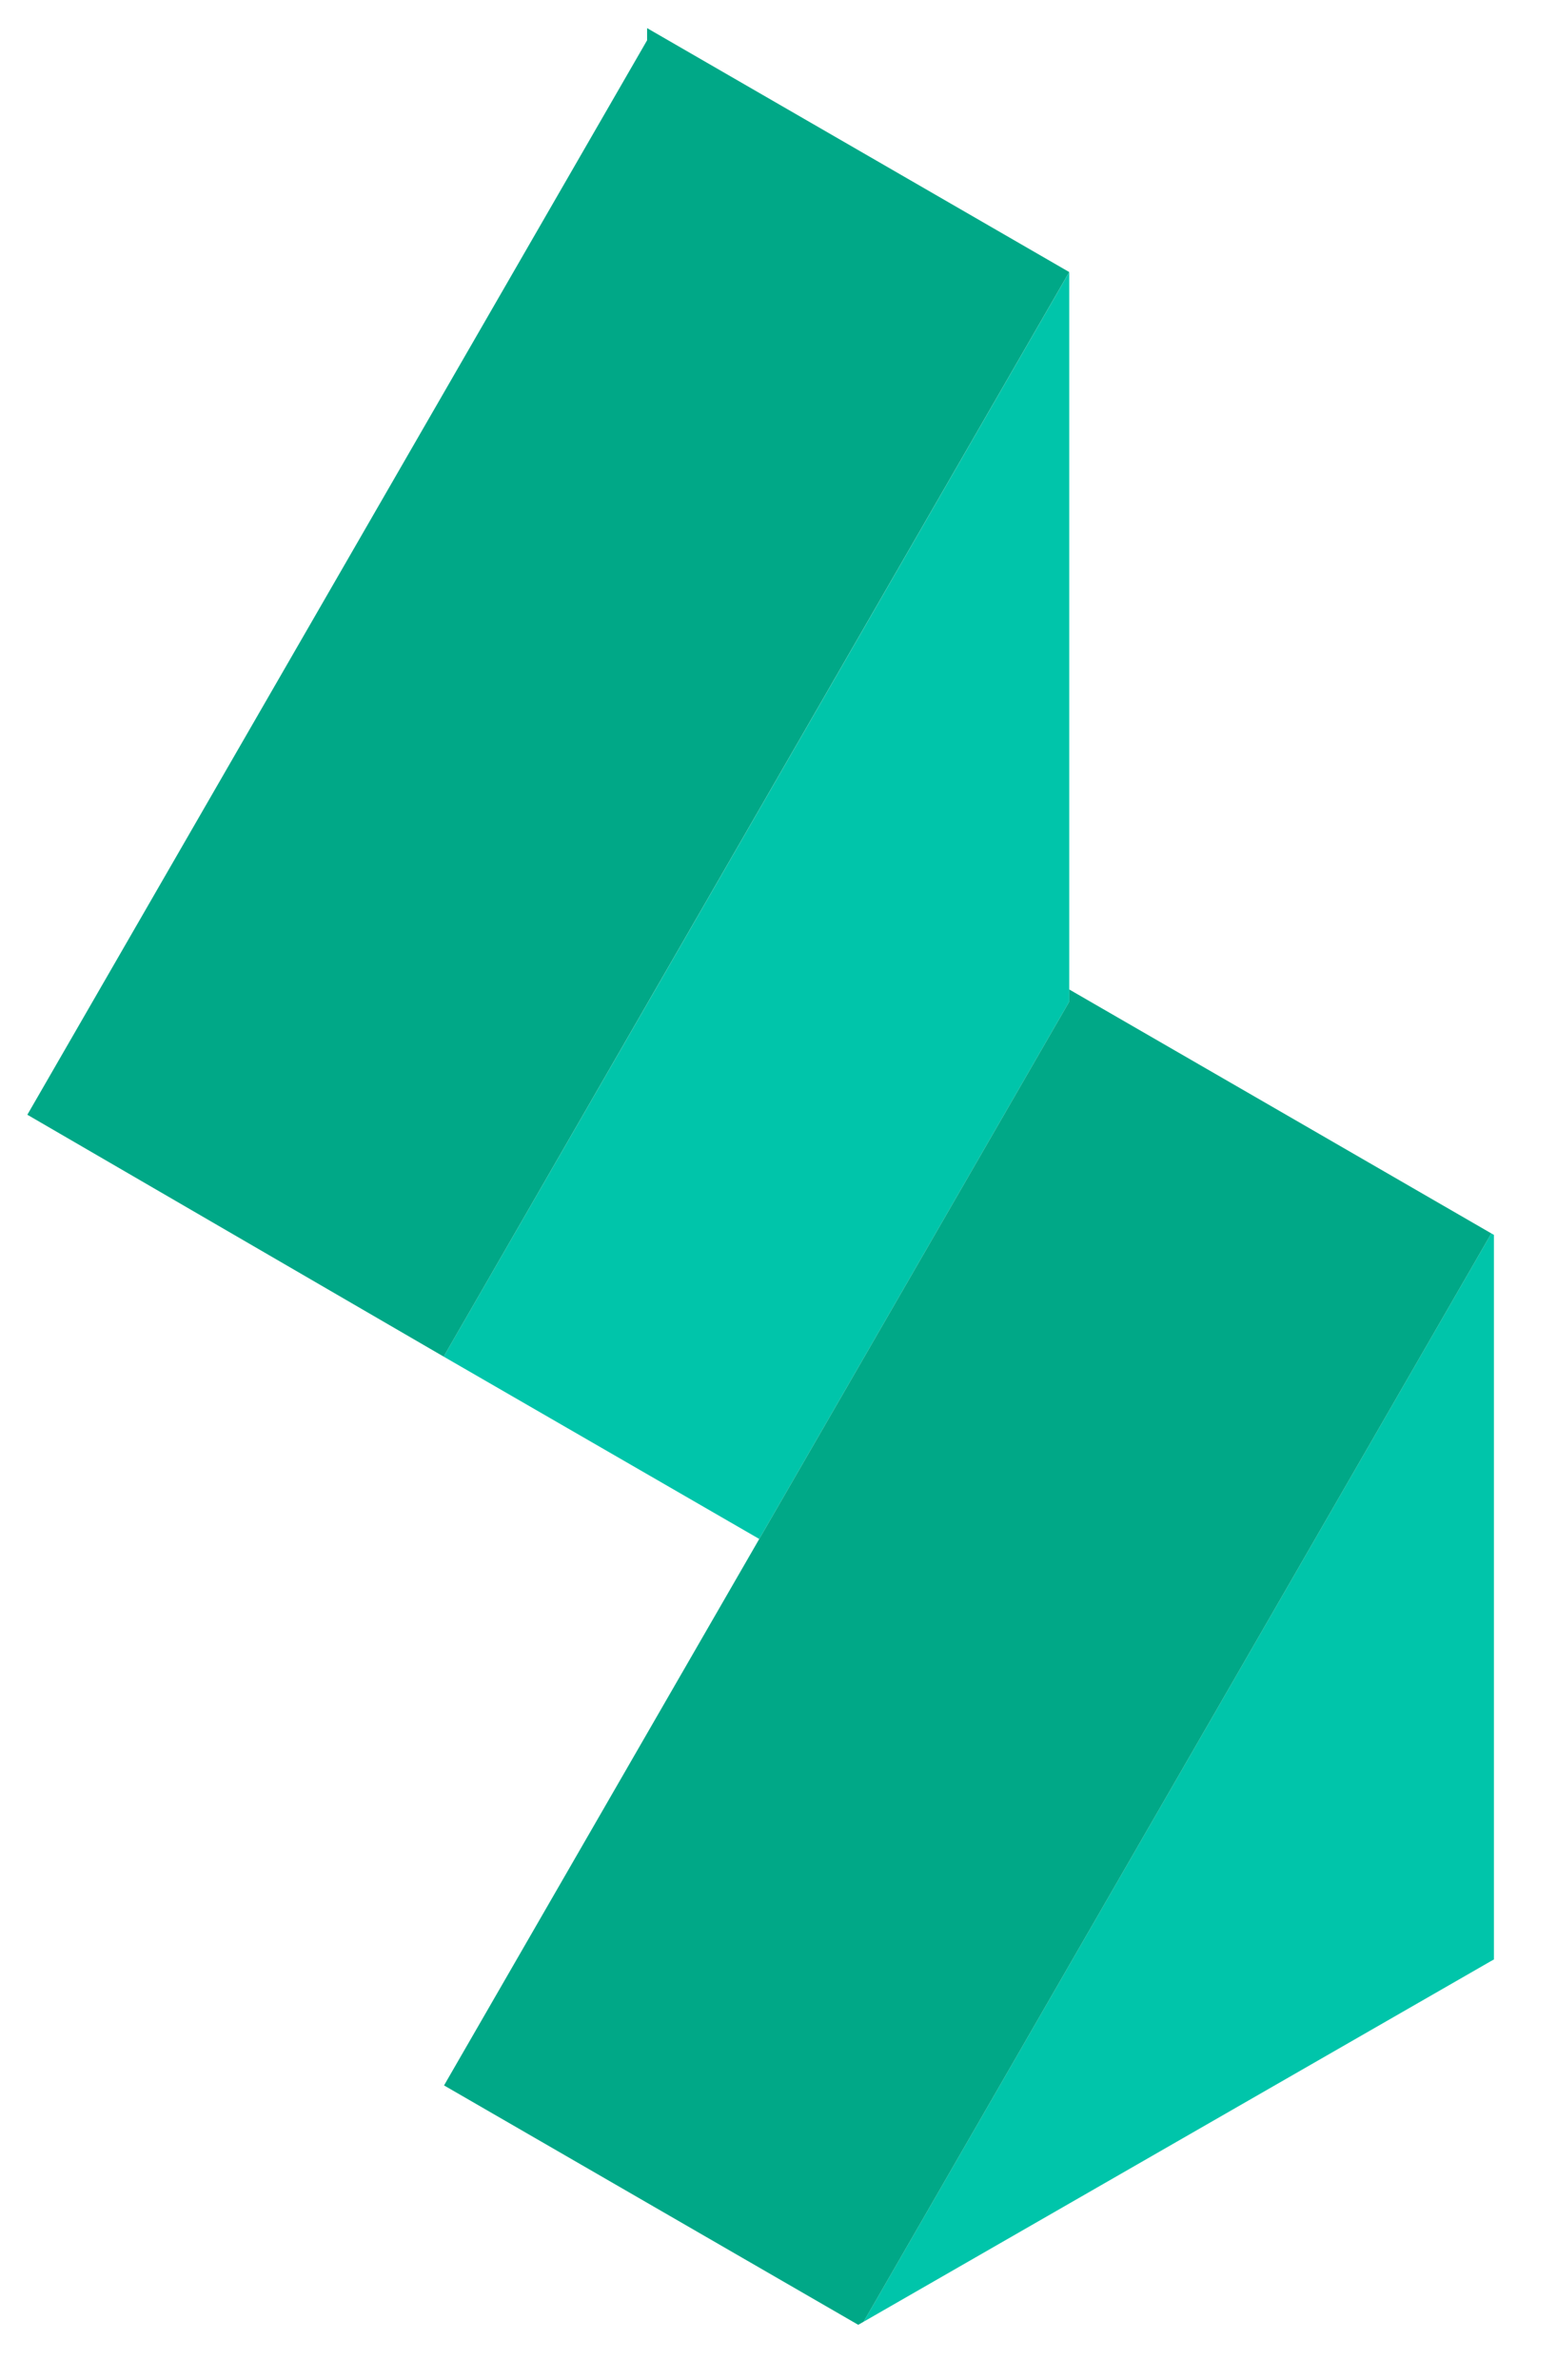
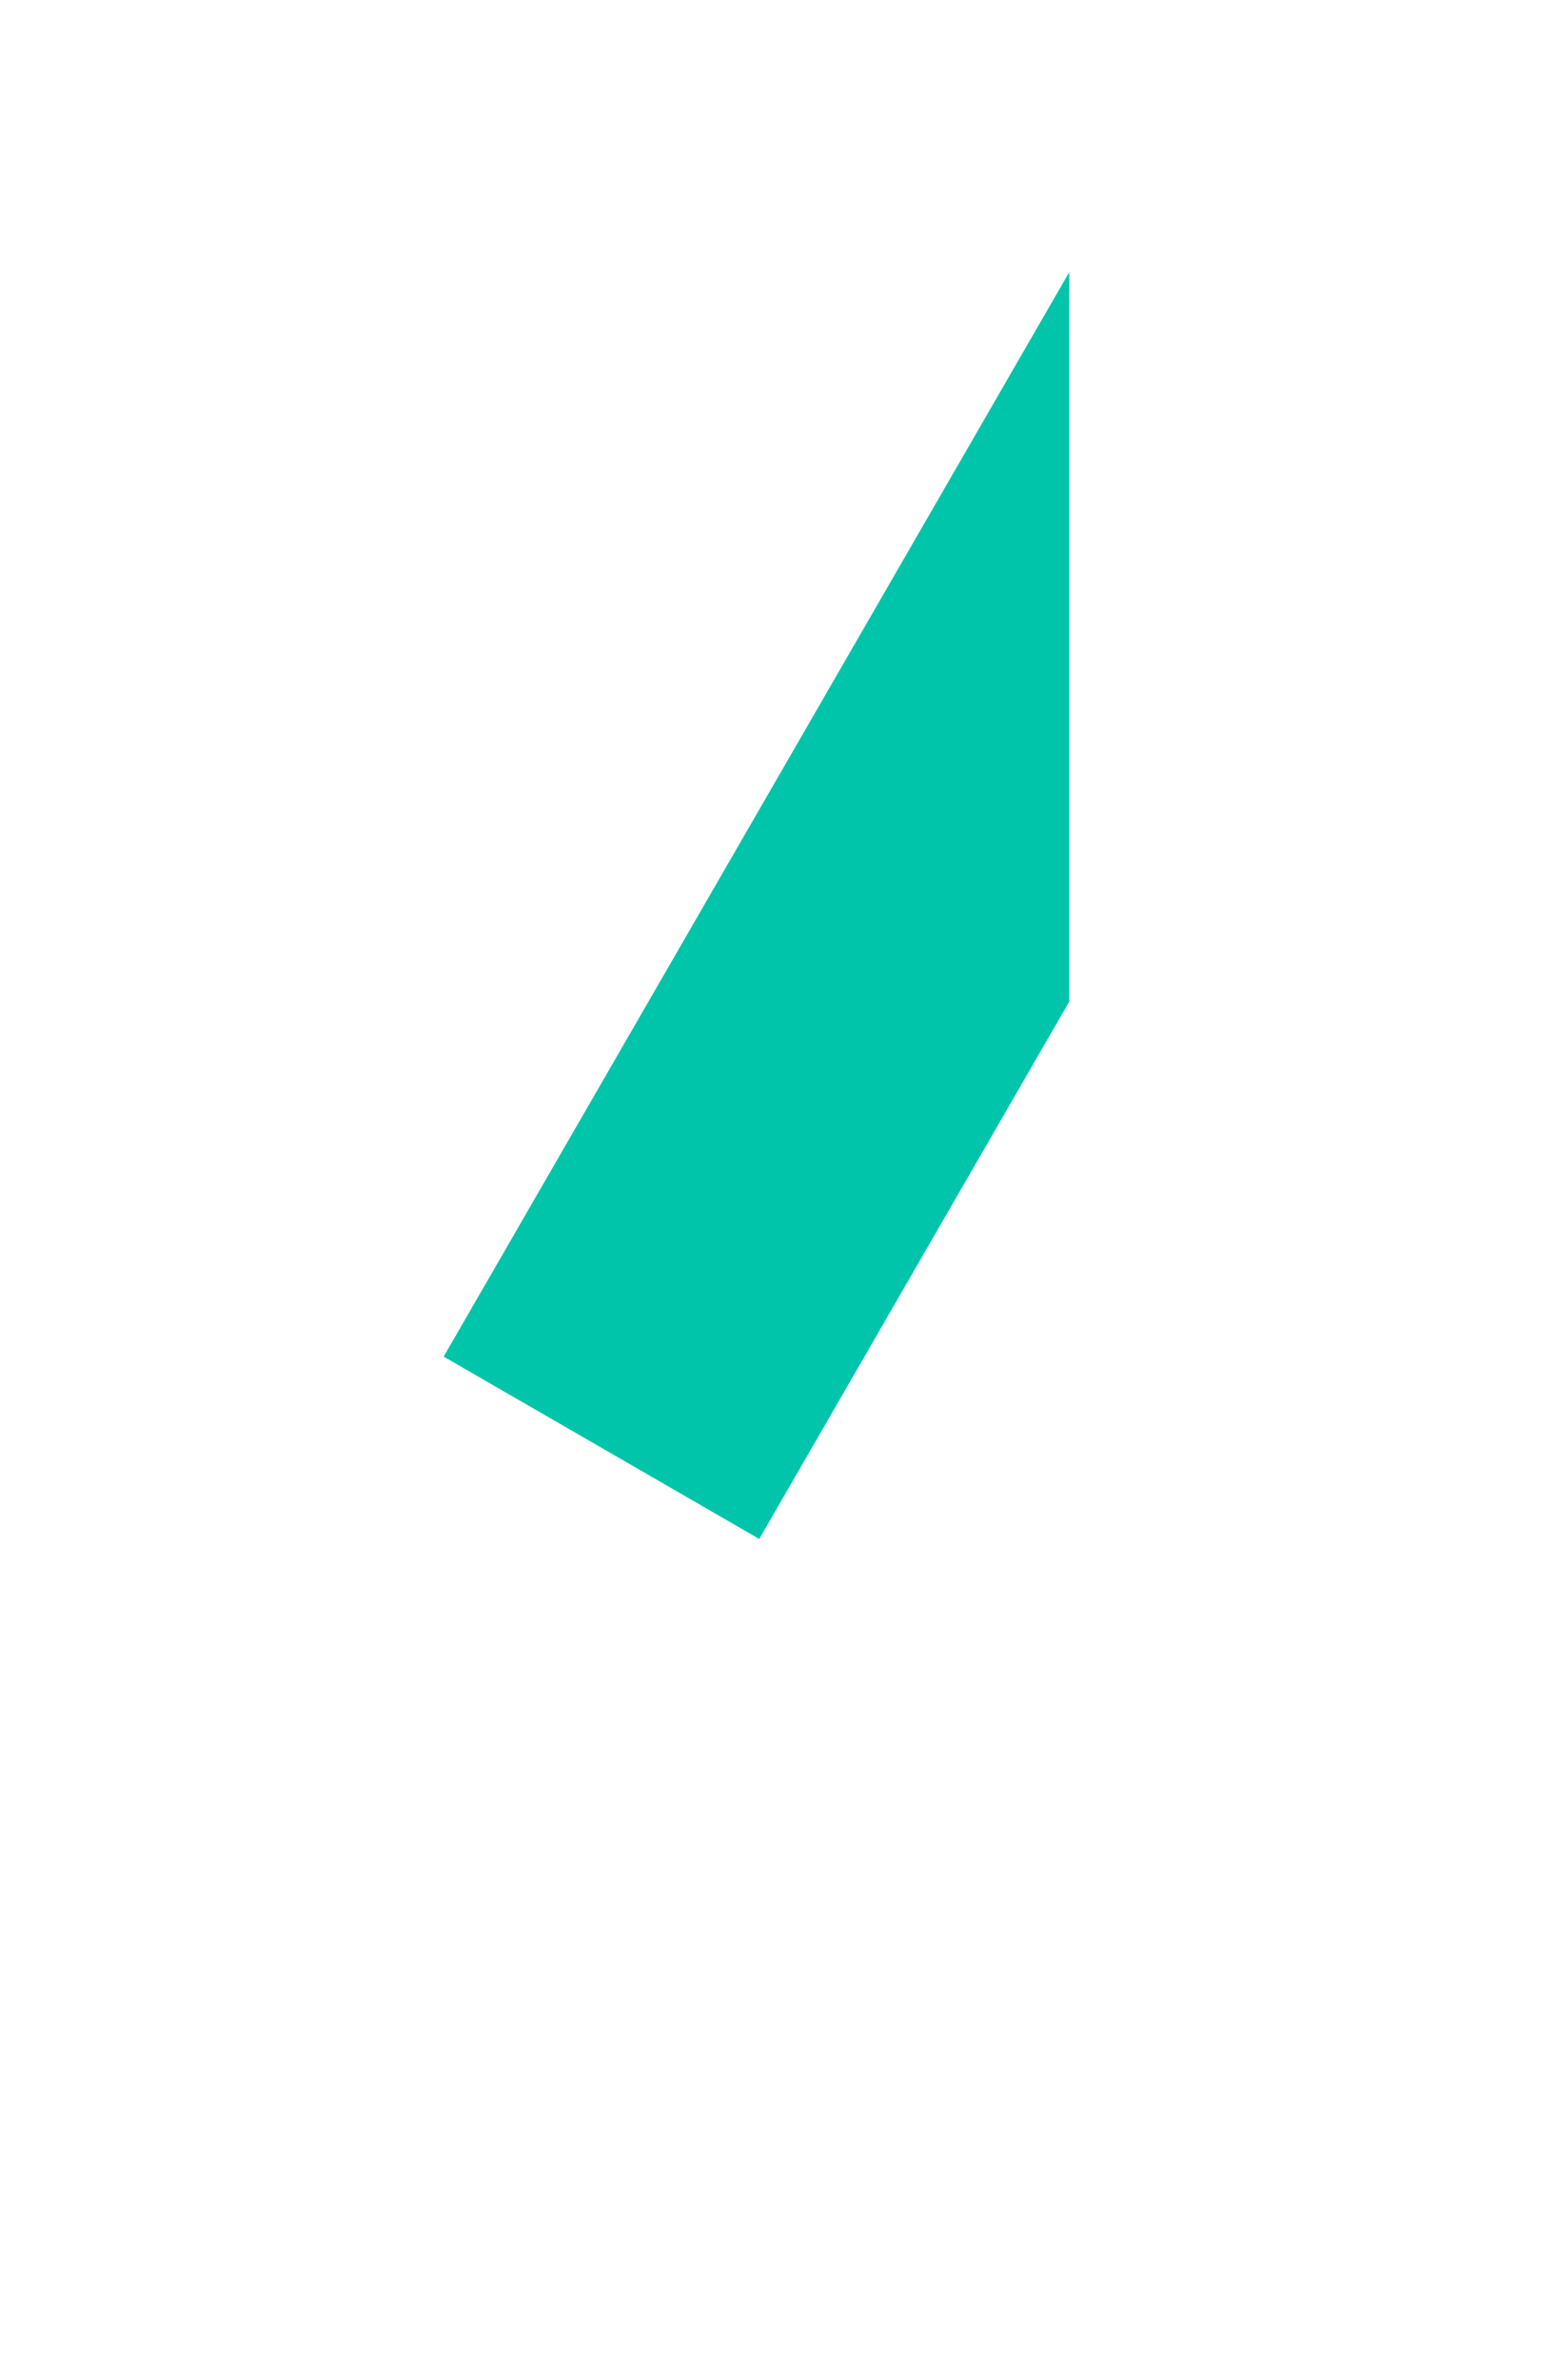
<svg xmlns="http://www.w3.org/2000/svg" id="Layer_1" data-name="Layer 1" viewBox="0 0 275 420">
  <defs>
    <style>
      .cls-1 {
        fill: #00c5aa;
      }

      .cls-2 {
        fill: #00a887;
      }
    </style>
  </defs>
  <g>
    <polygon class="cls-1" points="134.04 142.96 116.02 174.17 78.36 239.39 114.74 260.39 134.1 271.57 153.47 238.03 188.85 176.75 188.85 174.6 188.85 132.12 188.85 48.03 134.04 142.96" />
-     <polygon class="cls-1" points="263.4 217.65 226.29 281.94 207.73 314.08 188.85 346.78 152.53 409.7 188.85 388.84 263.23 346.12 263.86 345.77 263.86 260.25 263.86 217.91 263.4 217.65" />
-     <polygon class="cls-2" points="226.09 196.1 189.78 175.14 188.85 174.6 188.85 176.75 153.47 238.03 134.1 271.57 79.03 366.95 78.43 368 151.58 410.24 152.53 409.7 188.85 346.78 207.73 314.08 226.29 281.94 263.4 217.65 226.09 196.1" />
  </g>
-   <polygon class="cls-2" points="151.53 26.46 115.22 5.5 114.29 4.96 114.29 7.11 78.91 68.39 59.55 101.93 4.83 196.71 78.36 239.39 114.29 177.14 133.17 144.44 151.73 112.29 188.85 48.01 151.53 26.46" />
</svg>